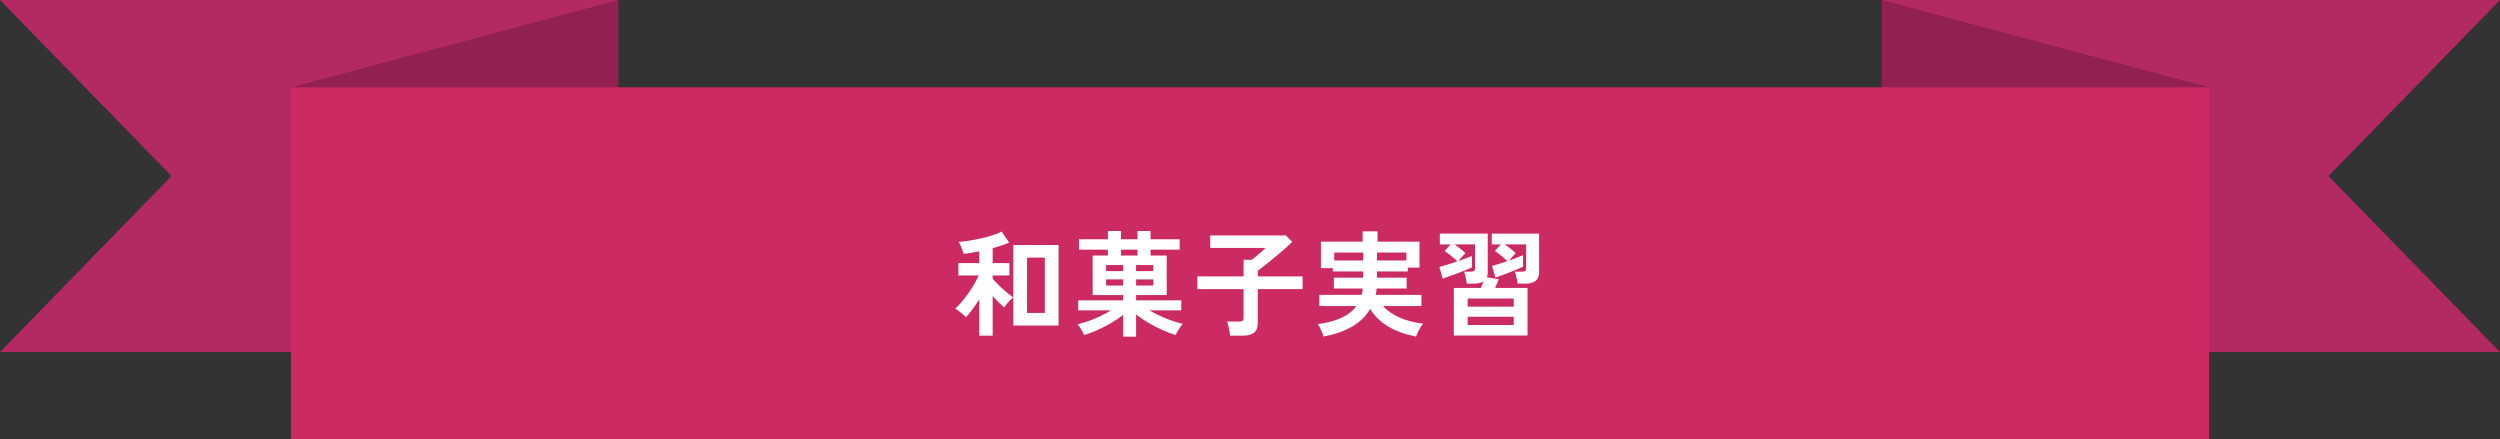
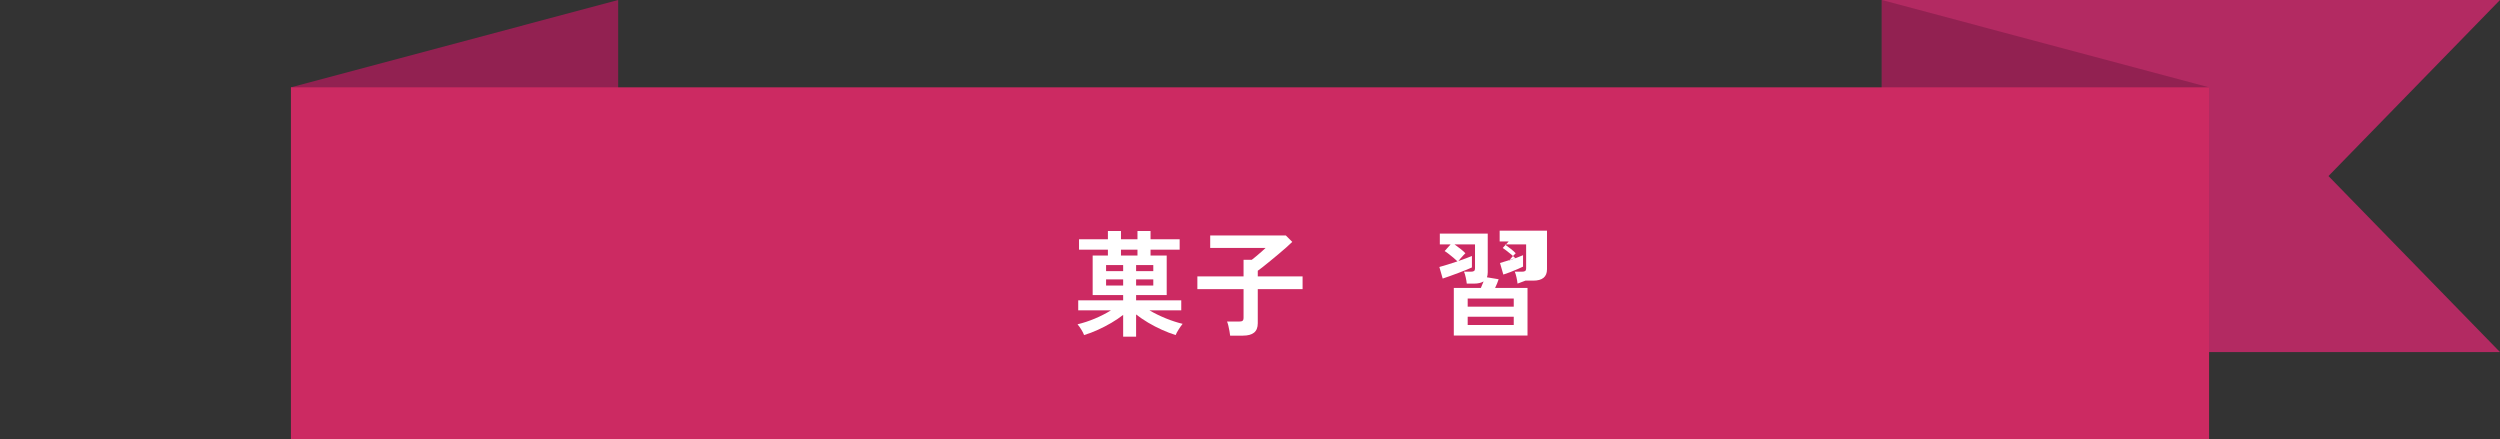
<svg xmlns="http://www.w3.org/2000/svg" id="_レイヤー_2" data-name="レイヤー 2" viewBox="0 0 436.25 76.68">
  <rect x="0" y="0" width="436.25" height="76.68" fill="#333333" stroke="none" />
  <defs>
    <style>
      .cls-1 {
        fill: #cc2a62;
      }

      .cls-1, .cls-2, .cls-3, .cls-4 {
        stroke-width: 0px;
      }

      .cls-2 {
        fill: #b32a62;
      }

      .cls-3 {
        fill: #922151;
      }

      .cls-4 {
        fill: #fff;
      }
    </style>
  </defs>
  <g id="_校正" data-name="校正">
    <g>
      <polygon class="cls-2" points="328.38 61.44 436.25 61.44 406.32 30.72 436.25 0 328.38 0 328.38 61.44" />
-       <polygon class="cls-2" points="107.87 61.44 0 61.44 29.93 30.72 0 0 107.87 0 107.87 61.44" />
      <polygon class="cls-3" points="107.87 61.44 50.77 76.68 50.77 15.24 107.87 0 107.87 61.44" />
      <polygon class="cls-3" points="328.38 61.44 385.48 76.68 385.48 15.24 328.38 0 328.38 61.44" />
      <rect class="cls-1" x="50.77" y="15.24" width="334.71" height="61.44" />
    </g>
    <g>
-       <path class="cls-4" d="m170.88,58.57v-6.32c-.4.63-.81,1.22-1.22,1.78s-.79,1.01-1.12,1.34c-.12-.16-.29-.34-.52-.53s-.46-.38-.7-.56-.45-.32-.62-.43c.35-.31.71-.69,1.1-1.15.39-.46.77-.96,1.15-1.49s.73-1.07,1.05-1.62c.32-.55.58-1.05.78-1.52h-3.54v-2.16h3.64v-2.04c-.49.09-.97.18-1.44.26s-.9.13-1.3.16c-.04-.19-.11-.42-.21-.69-.1-.27-.21-.54-.33-.8-.12-.26-.23-.46-.32-.59.49-.03,1.08-.09,1.76-.2.68-.11,1.38-.24,2.11-.4s1.41-.34,2.05-.55c.64-.21,1.17-.42,1.58-.65l1.32,1.92c-.36.16-.79.32-1.29.49s-1.03.33-1.59.49v2.6h2.92v2.16h-2.92v.56c.24.31.57.66.99,1.07.42.41.86.81,1.32,1.2s.88.72,1.25.99c-.13.12-.31.29-.52.5-.21.21-.41.44-.6.67s-.33.44-.42.61c-.29-.25-.62-.56-.97-.91-.35-.35-.7-.72-1.05-1.09v6.9h-2.34Zm5.94-1.76v-14.06h7.9v14.06h-7.9Zm2.4-2.2h3.1v-9.66h-3.1v9.66Z" />
      <path class="cls-4" d="m195.99,58.75v-3.8c-.61.48-1.3.94-2.06,1.39-.76.45-1.55.85-2.36,1.22-.81.37-1.61.67-2.4.91-.09-.27-.25-.58-.47-.94-.22-.36-.44-.67-.67-.94.97-.23,1.98-.56,3.01-.99s1.98-.92,2.83-1.45h-5.72v-1.74h7.84v-.92h-5.32v-6.9h2.66v-1.02h-5.04v-1.82h5.04v-1.44h2.28v1.44h2.88v-1.44h2.28v1.44h5.08v1.82h-5.08v1.02h2.82v6.9h-5.34v.92h7.88v1.74h-5.56c.87.51,1.81.97,2.83,1.39,1.02.42,2.01.74,2.97.97-.21.25-.44.58-.69.97-.25.39-.42.72-.53.99-.79-.25-1.59-.56-2.41-.93s-1.62-.78-2.39-1.24c-.77-.46-1.47-.94-2.1-1.43v3.88h-2.26Zm-2.98-11.44h2.98v-1.06h-2.98v1.06Zm0,2.52h2.98v-1.08h-2.98v1.08Zm2.6-5.24h2.88v-1.02h-2.88v1.02Zm2.64,2.72h3v-1.06h-3v1.06Zm0,2.52h3v-1.08h-3v1.08Z" />
      <path class="cls-4" d="m214.66,58.57c-.03-.23-.07-.5-.12-.81-.05-.31-.12-.62-.19-.92-.07-.3-.15-.54-.23-.73h2.1c.28,0,.48-.04.6-.13s.18-.27.18-.55v-4.98h-8.06v-2.22h8.06v-2.9h1.44c.23-.17.5-.39.81-.65s.62-.52.92-.79c.3-.27.52-.47.67-.62h-9.66v-2.18h13.2l1.12,1.12c-.25.25-.59.56-1,.93s-.87.76-1.36,1.17c-.49.41-.98.82-1.46,1.21-.48.39-.91.74-1.3,1.05-.39.31-.69.53-.9.68v.98h7.82v2.22h-7.82v5.96c0,.75-.22,1.29-.65,1.64-.43.35-1.08.52-1.95.52h-2.22Z" />
-       <path class="cls-4" d="m230.96,58.73c-.05-.2-.14-.44-.26-.73-.12-.29-.25-.57-.39-.84-.14-.27-.26-.48-.37-.61,1.59-.2,2.95-.55,4.08-1.06,1.13-.51,2.02-1.2,2.66-2.08h-6.46v-1.96h7.38c.05-.17.1-.35.13-.53.03-.18.06-.37.07-.57h-5.04v-1.9h5.12v-1.08h-5.3v-.58h-2.08v-4.62h7.28v-1.8h2.6v1.8h7.32v4.52h-2.04v.68h-5.38v1.08h5.18v1.9h-5.24c-.01.19-.03.37-.06.55s-.06.36-.1.55h7.98v1.96h-6.68c.69.8,1.65,1.47,2.86,2,1.21.53,2.58.89,4.1,1.06-.13.16-.28.38-.45.66-.17.28-.32.57-.46.86-.14.29-.24.54-.31.74-1.85-.35-3.46-.93-4.83-1.74-1.37-.81-2.42-1.84-3.17-3.08-1.45,2.47-4.17,4.07-8.14,4.82Zm1.86-13.28h5.06v-1.38h-5.06v1.38Zm7.46,0h5.14v-1.38h-5.14v1.38Z" />
-       <path class="cls-4" d="m253.69,58.55v-8.3h4.72c.07-.17.14-.36.23-.56.09-.2.17-.39.25-.58-.43.25-.97.38-1.64.38h-1.3c-.03-.31-.09-.67-.18-1.08-.09-.41-.19-.75-.3-1h1.18c.27,0,.46-.04.57-.12s.17-.25.17-.5v-4.14h-3.58c.35.24.7.5,1.05.78.35.28.64.53.85.76-.08.08-.2.2-.36.37-.16.17-.32.34-.47.52-.15.18-.28.34-.39.47.47-.16.91-.32,1.32-.47.41-.15.76-.29,1.04-.41v2c-.24.12-.57.26-1,.43-.43.17-.89.35-1.39.54s-.99.37-1.47.54c-.48.17-.89.31-1.24.43l-.58-2.02c.41-.11.9-.25,1.46-.43.56-.18,1.13-.36,1.7-.55-.19-.19-.42-.39-.69-.62-.27-.23-.55-.45-.83-.67-.28-.22-.52-.39-.72-.51l1.04-1.16h-1.88v-1.88h8.36v6.74c0,.36-.05.65-.14.88l2.04.34c-.07.23-.16.47-.27.74-.11.27-.23.53-.35.78h5.66v8.3h-12.86Zm2.42-5.04h8.04v-1.42h-8.04v1.42Zm0,3.2h8.04v-1.44h-8.04v1.44Zm8.7-7.22c-.03-.31-.09-.67-.18-1.08-.09-.41-.19-.75-.3-1h1.24c.27,0,.46-.04.57-.12s.17-.25.17-.5v-4.14h-3.72c.35.24.7.5,1.05.78.35.28.64.53.85.76-.13.12-.32.31-.56.58-.24.27-.44.5-.6.7.47-.17.92-.34,1.35-.5.43-.16.8-.31,1.09-.44v2c-.24.12-.56.26-.95.43-.39.17-.82.34-1.29.53s-.93.36-1.38.52c-.45.16-.85.3-1.2.42l-.58-2.02c.36-.11.78-.23,1.25-.38.47-.15.95-.3,1.43-.46-.19-.19-.42-.39-.69-.62-.27-.23-.54-.44-.81-.65-.27-.21-.5-.38-.7-.51l1.04-1.14h-1.58v-1.88h8.26v6.74c0,1.32-.8,1.98-2.4,1.98h-1.36Z" />
+       <path class="cls-4" d="m253.69,58.55v-8.3h4.72c.07-.17.14-.36.23-.56.09-.2.17-.39.25-.58-.43.25-.97.38-1.64.38h-1.3c-.03-.31-.09-.67-.18-1.08-.09-.41-.19-.75-.3-1h1.18c.27,0,.46-.04.57-.12s.17-.25.17-.5v-4.14h-3.58c.35.24.7.5,1.05.78.35.28.64.53.85.76-.08.08-.2.2-.36.37-.16.17-.32.34-.47.52-.15.18-.28.34-.39.47.47-.16.91-.32,1.32-.47.41-.15.76-.29,1.04-.41v2c-.24.12-.57.26-1,.43-.43.17-.89.35-1.39.54s-.99.37-1.47.54c-.48.17-.89.31-1.24.43l-.58-2.02c.41-.11.9-.25,1.46-.43.56-.18,1.13-.36,1.7-.55-.19-.19-.42-.39-.69-.62-.27-.23-.55-.45-.83-.67-.28-.22-.52-.39-.72-.51l1.04-1.16h-1.88v-1.88h8.36v6.74c0,.36-.05.65-.14.88l2.04.34c-.07.23-.16.47-.27.74-.11.27-.23.53-.35.78h5.66v8.3h-12.86Zm2.42-5.04h8.04v-1.42h-8.04v1.42Zm0,3.2h8.04v-1.44h-8.04v1.44Zm8.7-7.22c-.03-.31-.09-.67-.18-1.08-.09-.41-.19-.75-.3-1h1.24c.27,0,.46-.04.57-.12s.17-.25.17-.5v-4.14h-3.72c.35.24.7.5,1.05.78.35.28.64.53.85.76-.13.12-.32.31-.56.58-.24.27-.44.5-.6.7.47-.17.92-.34,1.35-.5.43-.16.8-.31,1.09-.44v2c-.24.12-.56.26-.95.43-.39.17-.82.34-1.29.53c-.45.16-.85.3-1.2.42l-.58-2.02c.36-.11.78-.23,1.25-.38.47-.15.95-.3,1.43-.46-.19-.19-.42-.39-.69-.62-.27-.23-.54-.44-.81-.65-.27-.21-.5-.38-.7-.51l1.04-1.14h-1.58v-1.88h8.26v6.74c0,1.32-.8,1.98-2.4,1.98h-1.36Z" />
    </g>
  </g>
</svg>